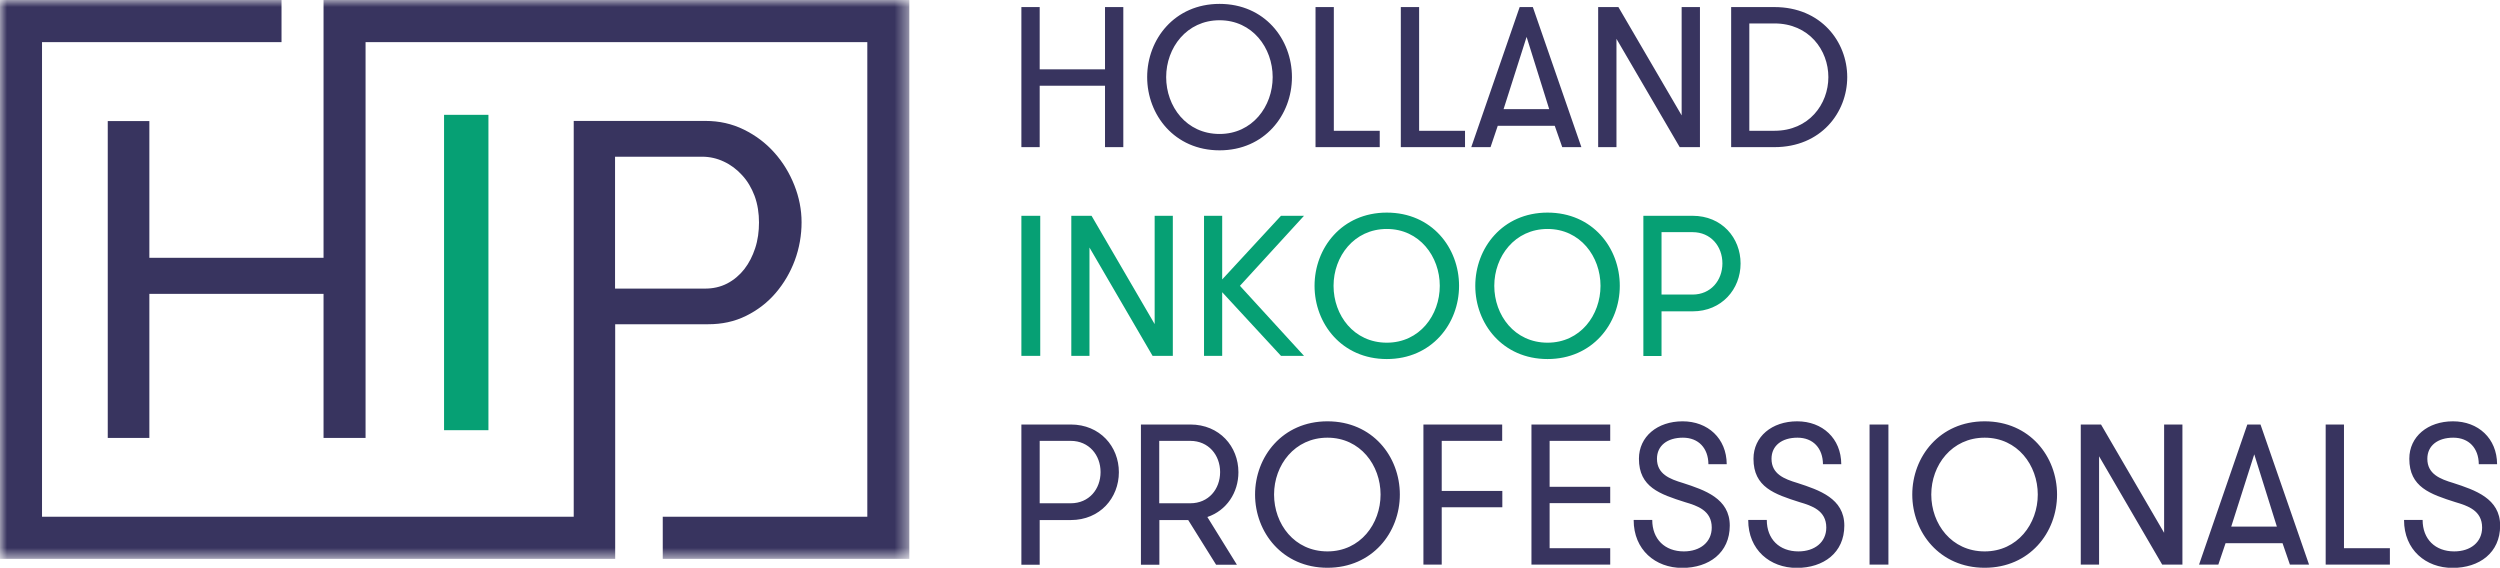
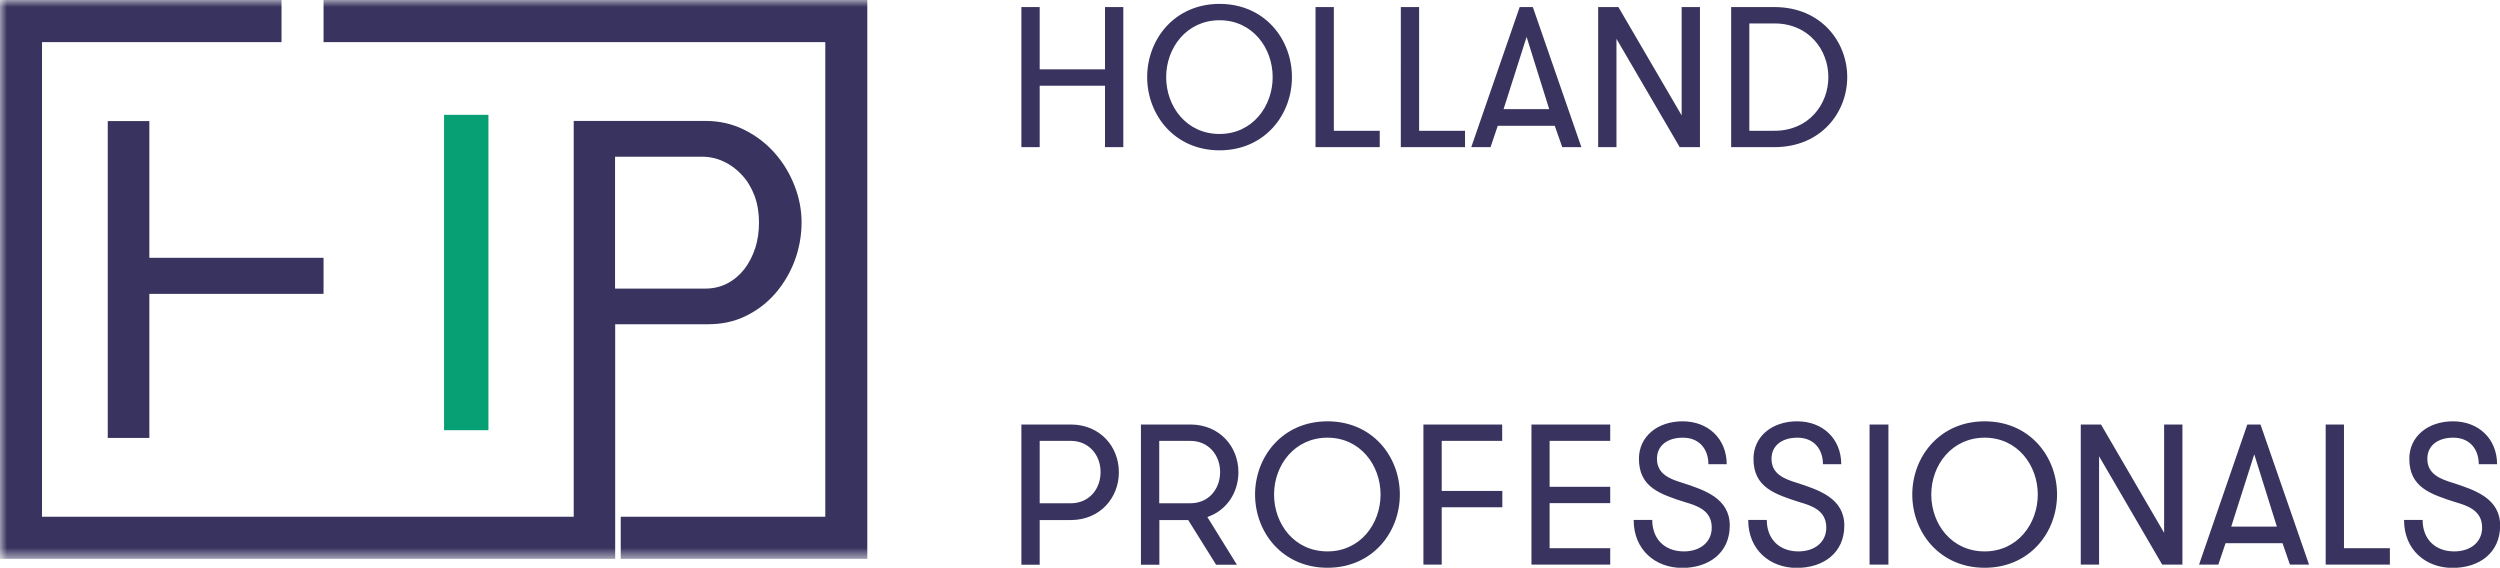
<svg xmlns="http://www.w3.org/2000/svg" id="Layer_2" data-name="Layer 2" viewBox="0 0 180.27 40.94">
  <defs>
    <mask id="mask" x="0" y="0" width="65.58" height="40.3" maskUnits="userSpaceOnUse">
      <g id="mask-2">
        <polygon id="path-1" points="0 0 65.58 0 65.58 40.3 0 40.3 0 0" style="fill: #fff;" />
      </g>
    </mask>
  </defs>
  <g id="Laag_1" data-name="Laag 1">
    <g>
      <polygon id="Path" points="32.02 31.02 35.22 31.02 35.22 8.28 32.02 8.28 32.02 31.02" style="fill: #06a074;" />
      <g style="mask: url(#mask);">
-         <path id="Shape" d="m3.03,3.04v34.22h38.34v-5.68h0V8.72h9.51c.97,0,1.9.2,2.77.63.83.41,1.57.96,2.19,1.66.62.69,1.1,1.49,1.44,2.35.34.86.52,1.75.52,2.67s-.16,1.86-.49,2.75c-.32.86-.78,1.65-1.38,2.35-.59.69-1.31,1.24-2.12,1.64-.86.43-1.78.61-2.74.61h-6.71v16.92H0V0h20.3v3.04H3.03Zm41.33,17.77h6.48c.56,0,1.1-.11,1.6-.37.48-.25.89-.6,1.23-1.03.35-.45.6-.96.78-1.5.2-.6.28-1.24.28-1.87s-.09-1.3-.32-1.92c-.21-.55-.5-1.06-.9-1.49-.37-.41-.82-.75-1.32-.98-.49-.23-1.01-.35-1.56-.35h-6.28v9.51Zm-21.03-12.08h0v9.86h-12.56v-9.86h-3v22.85h3v-10.39h12.56v10.39h3.03V3.04h36.18v34.22h-14.75v3.04h17.78V0H23.33v8.72Z" style="fill: #38345f;" />
+         <path id="Shape" d="m3.03,3.04v34.22h38.34v-5.68h0V8.72h9.51c.97,0,1.9.2,2.77.63.83.41,1.57.96,2.19,1.66.62.69,1.1,1.49,1.44,2.35.34.86.52,1.75.52,2.67s-.16,1.86-.49,2.75c-.32.86-.78,1.65-1.38,2.35-.59.69-1.31,1.24-2.12,1.64-.86.43-1.78.61-2.74.61h-6.71v16.92H0V0h20.3v3.04H3.03Zm41.33,17.77h6.48c.56,0,1.1-.11,1.6-.37.48-.25.89-.6,1.23-1.03.35-.45.6-.96.78-1.5.2-.6.28-1.24.28-1.87s-.09-1.3-.32-1.92c-.21-.55-.5-1.06-.9-1.49-.37-.41-.82-.75-1.32-.98-.49-.23-1.01-.35-1.56-.35h-6.28v9.51Zm-21.03-12.08h0v9.86h-12.56v-9.86h-3v22.85h3v-10.39h12.56v10.39V3.04h36.18v34.22h-14.75v3.04h17.78V0H23.33v8.72Z" style="fill: #38345f;" />
      </g>
      <path id="Shape-2" data-name="Shape" d="m79.68,10.61v-4.43h-4.71v4.43h-1.32V.51h1.32v4.49h4.71V.51h1.32v10.1h-1.32Zm8.26.23c-3.25,0-5.22-2.56-5.22-5.28s1.97-5.28,5.22-5.28,5.22,2.54,5.22,5.28-1.98,5.28-5.22,5.28Zm0-1.18c2.37,0,3.83-1.99,3.83-4.1s-1.46-4.1-3.83-4.1-3.85,1.98-3.85,4.1,1.46,4.1,3.85,4.1Zm8.24-.23h3.31v1.18h-4.63V.51h1.32v8.92Zm6.15,0h3.31v1.18h-4.63V.51h1.32v8.92Zm11.71,1.18h-1.39l-.54-1.54h-4.11l-.52,1.54h-1.39l3.49-10.1h.95l3.5,10.1Zm-2.33-2.74l-1.63-5.21-1.66,5.21h3.3Zm4.99-7.36l4.56,7.81V.51h1.32v10.1h-1.46l-4.56-7.81v7.81h-1.32V.51h1.46Zm8.13,0h3.12c3.36,0,5.25,2.5,5.25,5.05s-1.89,5.05-5.25,5.05h-3.12V.51Zm3.12,1.18h-1.81v7.74h1.81c2.49,0,3.89-1.92,3.89-3.87s-1.4-3.87-3.89-3.87Z" style="fill: #38345f;" />
-       <path id="Shape-3" data-name="Shape" d="m73.65,25.66v-10.1h1.36v10.1h-1.36Zm5.06-10.1l4.55,7.81v-7.81h1.31v10.1h-1.46l-4.55-7.81v7.81h-1.31v-10.1h1.46Zm13.66,10.1l-4.24-4.59v4.59h-1.31v-10.1h1.31v4.59l4.24-4.59h1.66l-4.62,5.05,4.62,5.05h-1.66Zm7.63.23c-3.25,0-5.21-2.56-5.21-5.28s1.96-5.28,5.21-5.28,5.21,2.54,5.21,5.28-1.98,5.28-5.21,5.28Zm0-1.18c2.37,0,3.82-1.99,3.82-4.1s-1.46-4.1-3.82-4.1-3.84,1.98-3.84,4.1,1.46,4.1,3.84,4.1Zm11.59,1.18c-3.25,0-5.21-2.56-5.21-5.28s1.96-5.28,5.21-5.28,5.21,2.54,5.21,5.28-1.98,5.28-5.21,5.28Zm0-1.18c2.37,0,3.82-1.99,3.82-4.1s-1.46-4.1-3.82-4.1-3.84,1.98-3.84,4.1,1.46,4.1,3.84,4.1Zm6.91.95v-10.1h3.55c2.11,0,3.46,1.59,3.46,3.44s-1.36,3.45-3.46,3.45h-2.24v3.22h-1.31Zm3.55-4.42c1.31,0,2.15-1.02,2.15-2.25s-.84-2.25-2.15-2.25h-2.24v4.5h2.24Z" style="fill: #06a074;" />
      <path id="Shape-4" data-name="Shape" d="m73.65,40.71v-10.1h3.56c2.11,0,3.47,1.59,3.47,3.44s-1.36,3.45-3.47,3.45h-2.24v3.22h-1.32Zm3.56-4.42c1.32,0,2.15-1.02,2.15-2.25s-.84-2.25-2.15-2.25h-2.24v4.5h2.24Zm5.06,4.42v-10.1h3.56c2.11,0,3.47,1.59,3.47,3.44,0,1.47-.85,2.76-2.24,3.23l2.13,3.44h-1.5l-2.01-3.22h-2.08v3.22h-1.32Zm3.56-4.42c1.32,0,2.15-1.02,2.15-2.25s-.84-2.25-2.15-2.25h-2.24v4.5h2.24Zm9.89,4.65c-3.25,0-5.22-2.56-5.22-5.28s1.97-5.28,5.22-5.28,5.22,2.54,5.22,5.28-1.98,5.28-5.22,5.28Zm0-1.18c2.37,0,3.83-1.99,3.83-4.1s-1.46-4.1-3.83-4.1-3.85,1.98-3.85,4.1,1.46,4.1,3.85,4.1Zm12.61-7.97h-4.37v3.61h4.37v1.18h-4.37v4.13h-1.32v-10.1h5.68v1.18Zm7.78,0h-4.37v3.31h4.37v1.18h-4.37v3.25h4.37v1.18h-5.68v-10.1h5.68v1.18Zm1.71,5.7h1.32c0,1.39.91,2.27,2.28,2.27,1.17,0,2.01-.66,2.01-1.72,0-1.23-1.04-1.57-1.92-1.83-1.82-.58-3.33-1.08-3.33-3.13,0-1.6,1.33-2.7,3.15-2.7s3.17,1.23,3.18,3.09h-1.32c-.01-1.15-.71-1.91-1.84-1.91s-1.87.58-1.87,1.52c0,1.1.91,1.46,1.88,1.75,1.56.51,3.37,1.11,3.37,3.07s-1.5,3.05-3.43,3.05-3.5-1.3-3.5-3.45Zm8.26,0h1.32c0,1.39.91,2.27,2.28,2.27,1.17,0,2.01-.66,2.01-1.72,0-1.23-1.04-1.57-1.92-1.83-1.82-.58-3.33-1.08-3.33-3.13,0-1.6,1.33-2.7,3.15-2.7s3.17,1.23,3.18,3.09h-1.32c-.01-1.15-.71-1.91-1.84-1.91s-1.87.58-1.87,1.52c0,1.1.91,1.46,1.88,1.75,1.56.51,3.37,1.11,3.37,3.07s-1.5,3.05-3.43,3.05-3.5-1.3-3.5-3.45Zm8.73,3.22v-10.1h1.36v10.1h-1.36Zm8.3.23c-3.25,0-5.22-2.56-5.22-5.28s1.97-5.28,5.22-5.28,5.22,2.54,5.22,5.28-1.98,5.28-5.22,5.28Zm0-1.18c2.37,0,3.83-1.99,3.83-4.1s-1.46-4.1-3.83-4.1-3.85,1.98-3.85,4.1,1.46,4.1,3.85,4.1Zm8.39-9.15l4.55,7.81v-7.81h1.32v10.1h-1.46l-4.55-7.81v7.81h-1.32v-10.1h1.46Zm15.01,10.1h-1.39l-.53-1.54h-4.11l-.52,1.54h-1.39l3.48-10.1h.95l3.5,10.1Zm-2.33-2.74l-1.63-5.21-1.66,5.21h3.3Zm4.84,1.56h3.31v1.18h-4.63v-10.1h1.32v8.92Zm4.35-2.04h1.32c0,1.39.91,2.27,2.28,2.27,1.17,0,2.01-.66,2.01-1.72,0-1.23-1.04-1.57-1.92-1.83-1.82-.58-3.33-1.08-3.33-3.13,0-1.6,1.33-2.7,3.15-2.7s3.17,1.23,3.18,3.09h-1.32c-.01-1.15-.71-1.91-1.84-1.91s-1.87.58-1.87,1.52c0,1.1.91,1.46,1.88,1.75,1.56.51,3.37,1.11,3.37,3.07s-1.5,3.05-3.43,3.05-3.5-1.3-3.5-3.45Z" style="fill: #38345f;" />
    </g>
  </g>
</svg>